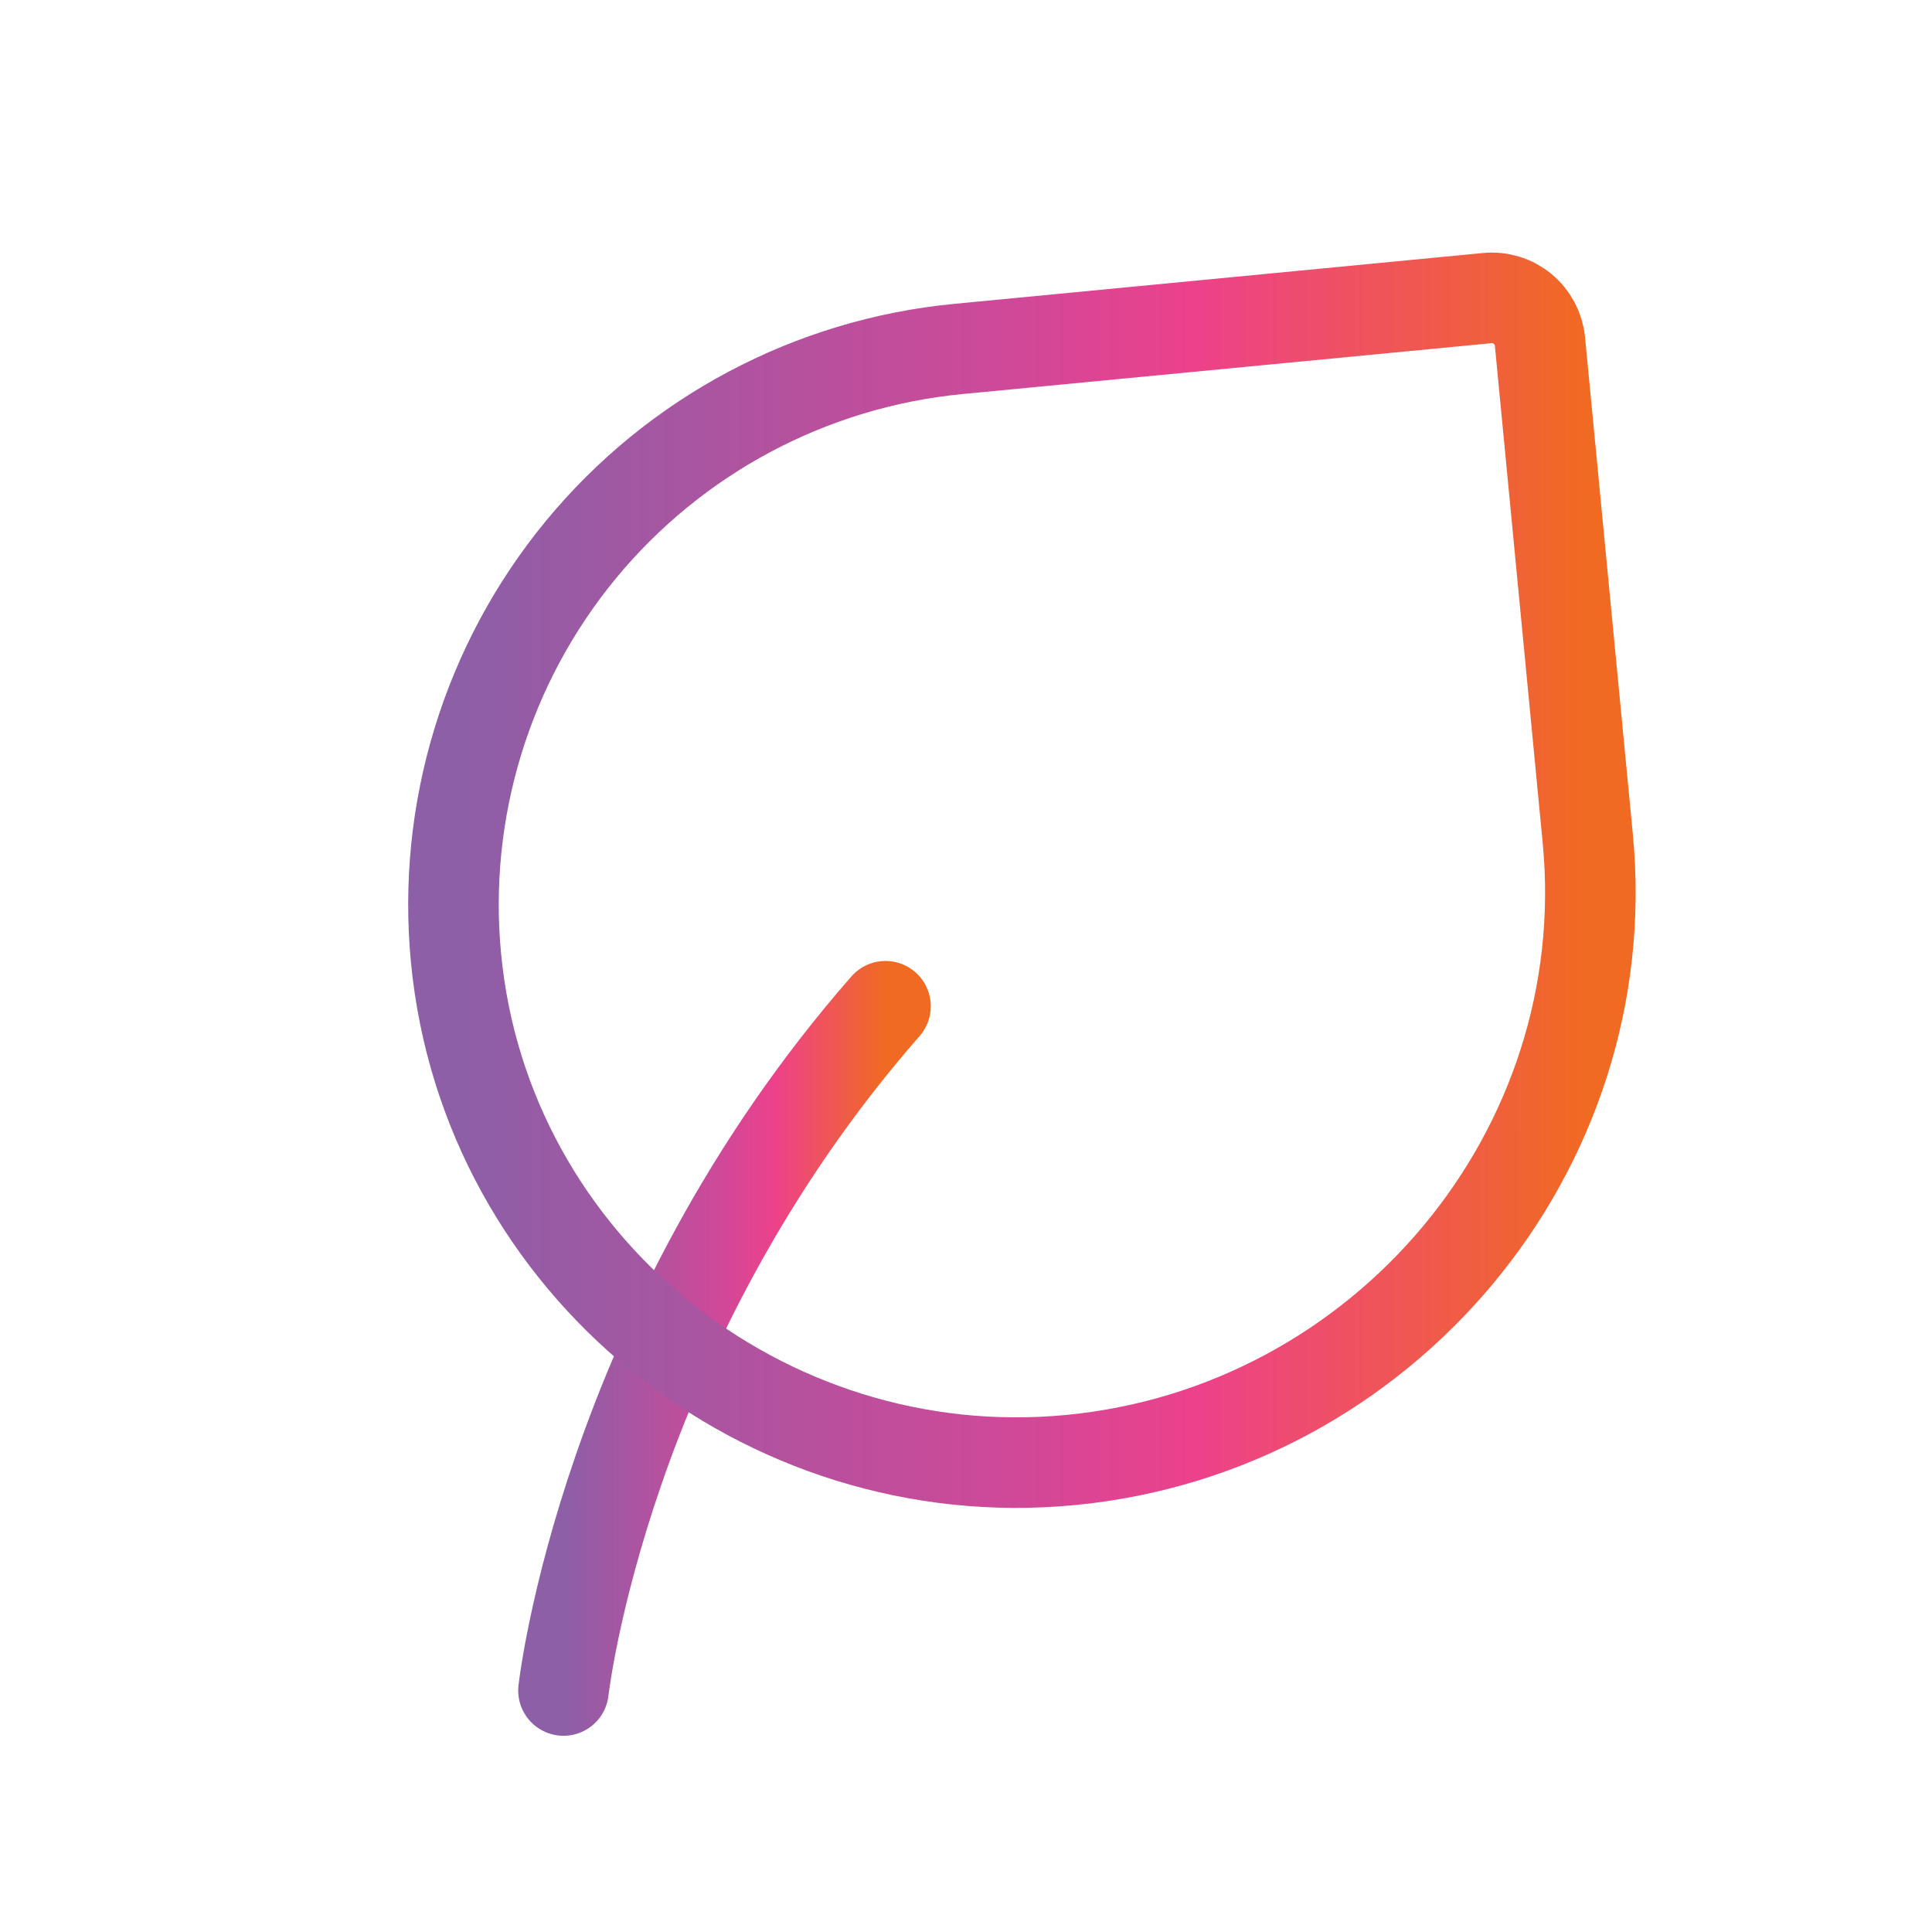
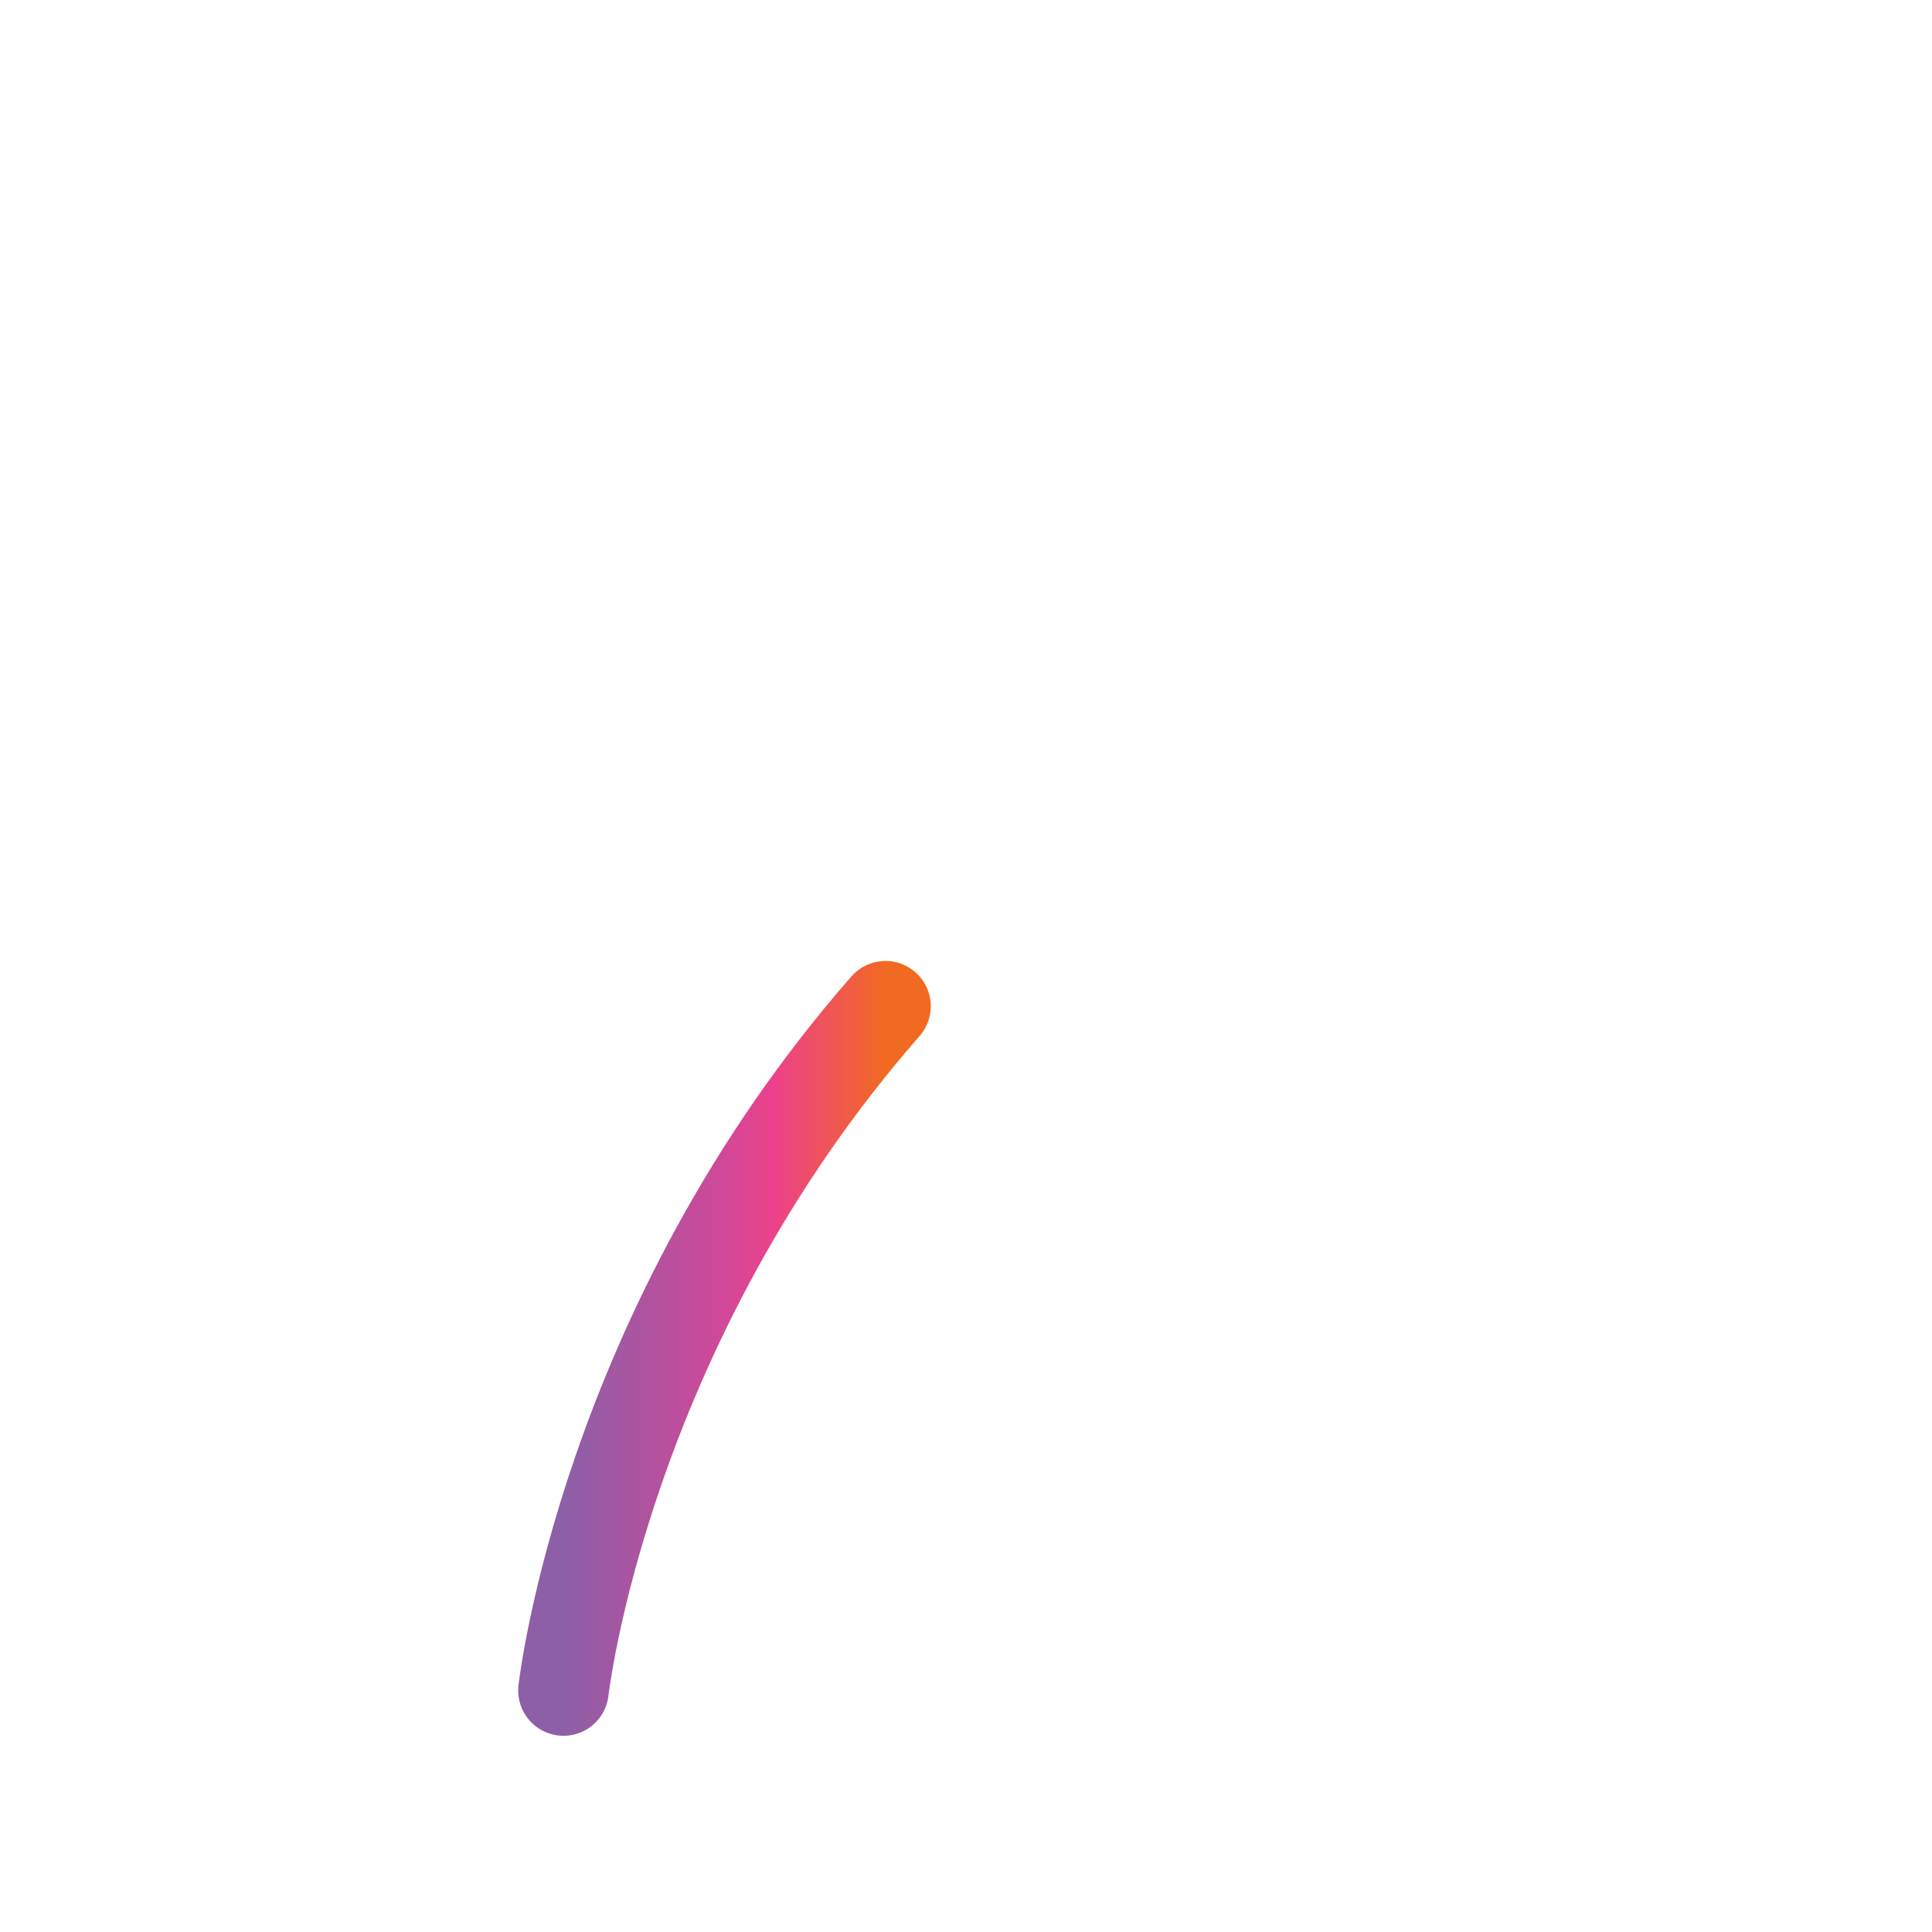
<svg xmlns="http://www.w3.org/2000/svg" width="64" height="64" viewBox="0 0 64 64" fill="none">
  <path d="M18.666 56C18.666 56 20 44 29.333 33.333" stroke="url(#paint0_linear_2239_11703)" stroke-width="3" stroke-linecap="round" stroke-linejoin="round" />
-   <path d="M51.013 11.312L52.597 27.779C53.595 38.141 45.824 47.368 35.464 48.365C25.296 49.344 16.085 41.912 15.107 31.744C14.636 26.861 16.125 21.991 19.245 18.206C22.365 14.421 26.861 12.03 31.744 11.56L49.267 9.875C49.476 9.854 49.687 9.876 49.888 9.937C50.089 9.998 50.276 10.099 50.438 10.233C50.601 10.366 50.735 10.531 50.834 10.716C50.932 10.902 50.993 11.103 51.013 11.312Z" stroke="url(#paint1_linear_2239_11703)" stroke-width="3" stroke-linecap="round" stroke-linejoin="round" />
  <defs>
    <linearGradient id="paint0_linear_2239_11703" x1="18.666" y1="44.666" x2="29.333" y2="44.666" gradientUnits="userSpaceOnUse">
      <stop stop-color="#8C5FA7" />
      <stop offset="0.501" stop-color="#D14898" />
      <stop offset="0.653" stop-color="#ED418B" />
      <stop offset="1" stop-color="#F16A21" />
    </linearGradient>
    <linearGradient id="paint1_linear_2239_11703" x1="15.021" y1="29.16" x2="52.684" y2="29.16" gradientUnits="userSpaceOnUse">
      <stop stop-color="#8C5FA7" />
      <stop offset="0.501" stop-color="#D14898" />
      <stop offset="0.653" stop-color="#ED418B" />
      <stop offset="1" stop-color="#F16A21" />
    </linearGradient>
  </defs>
</svg>